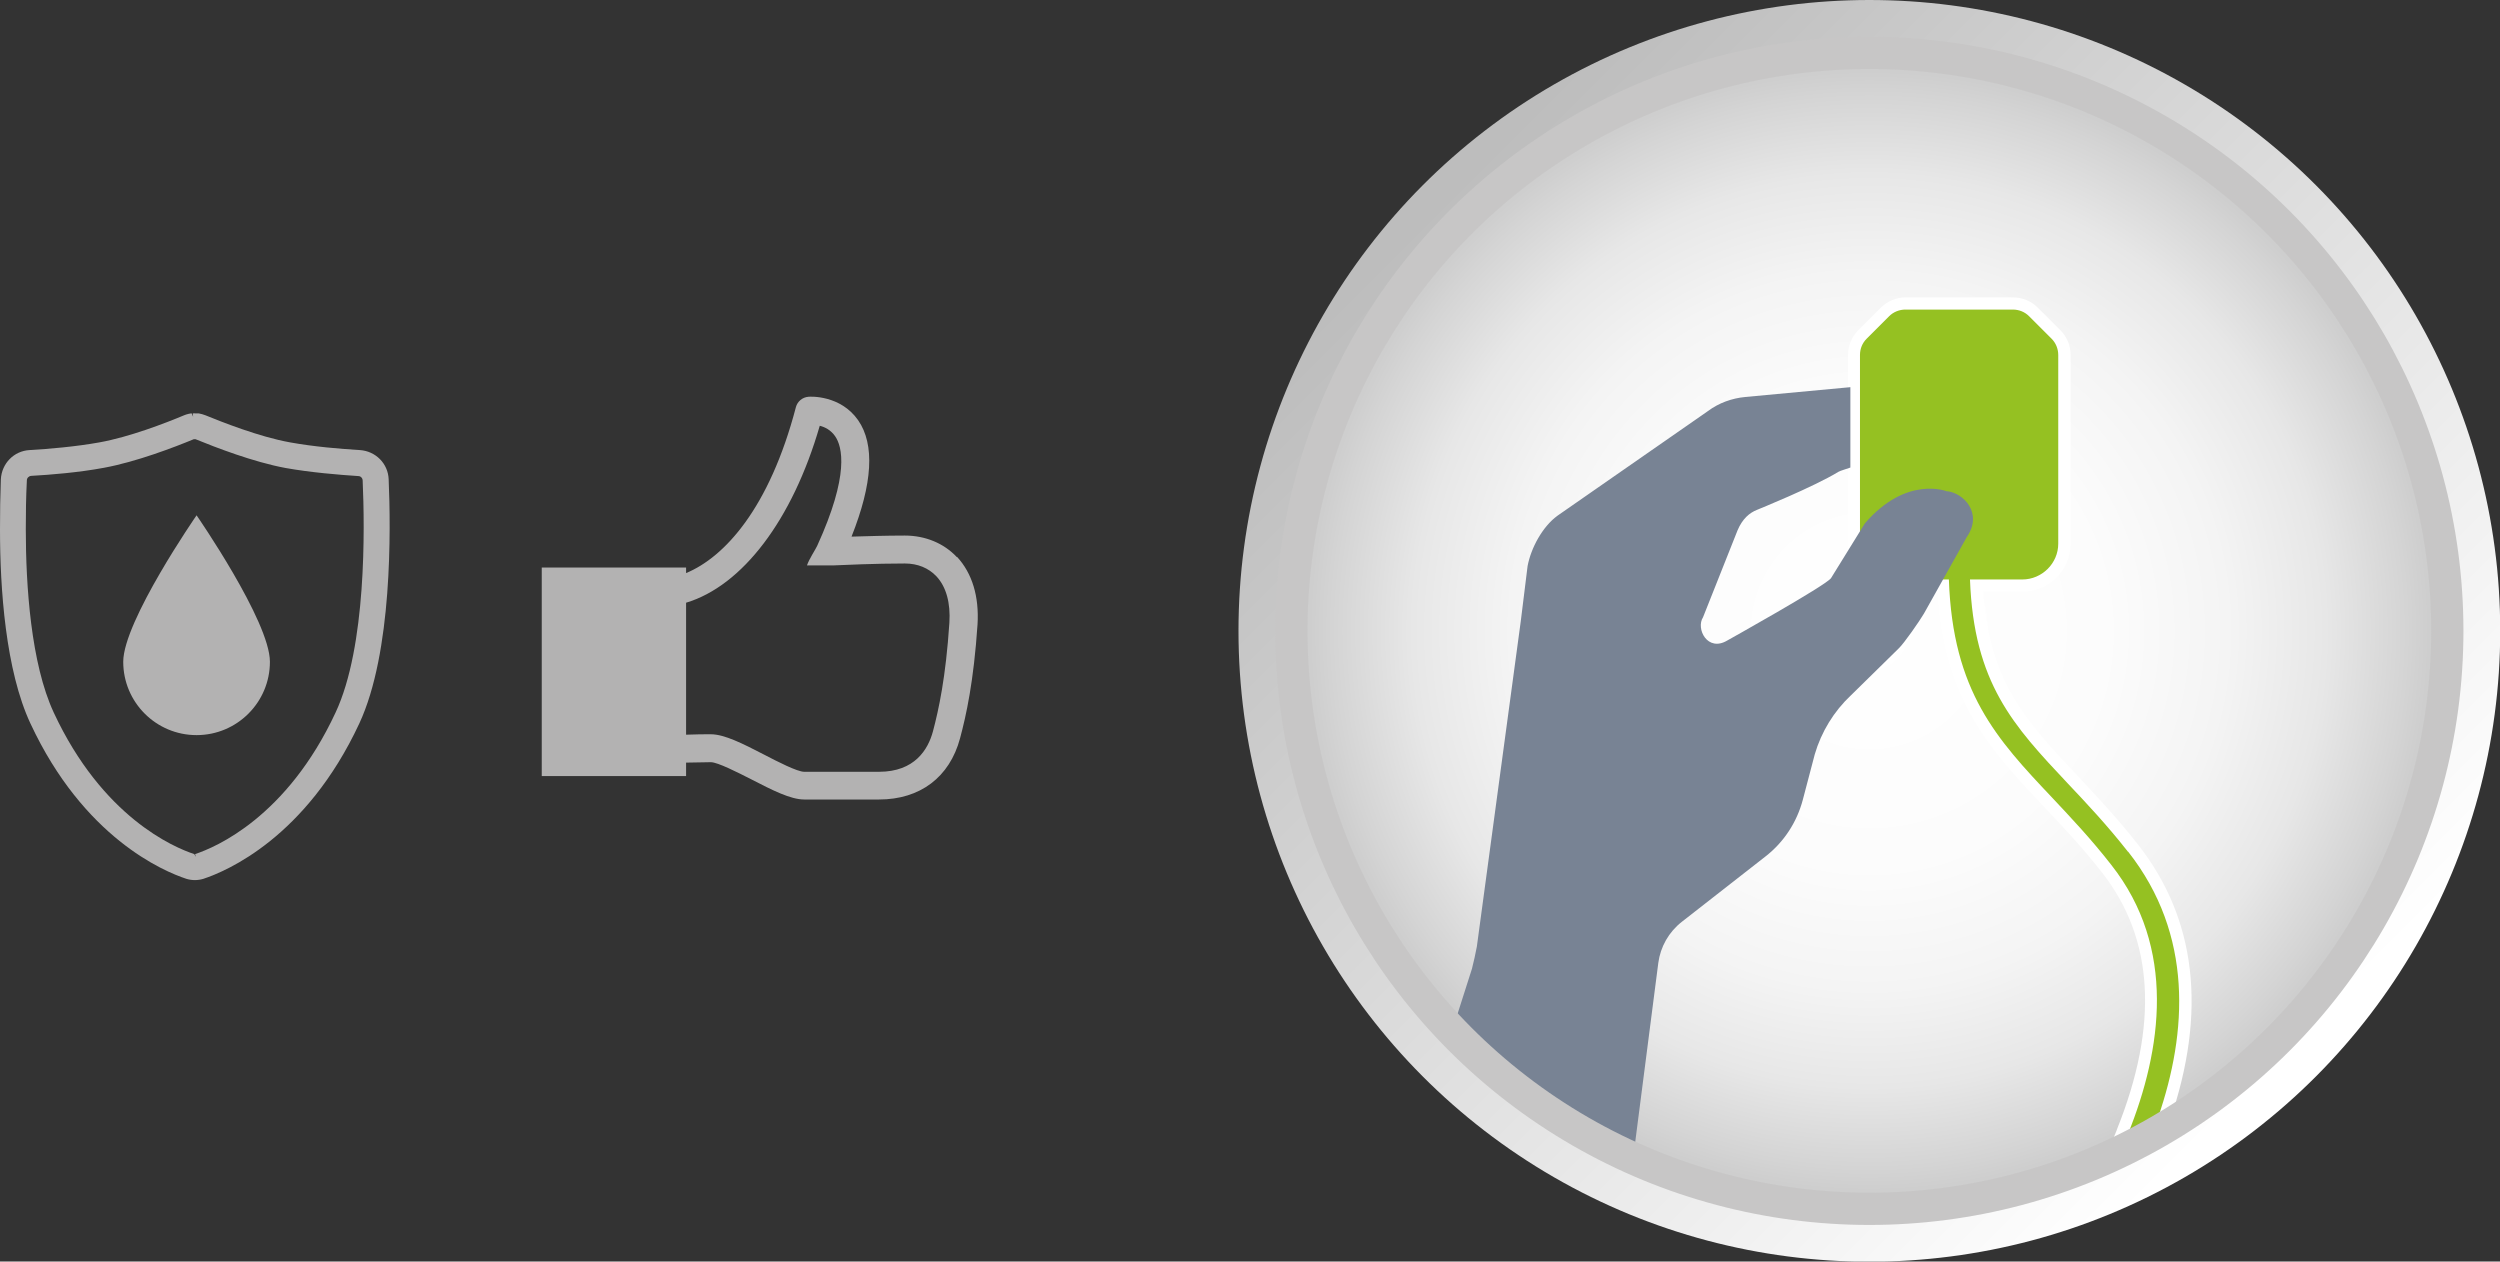
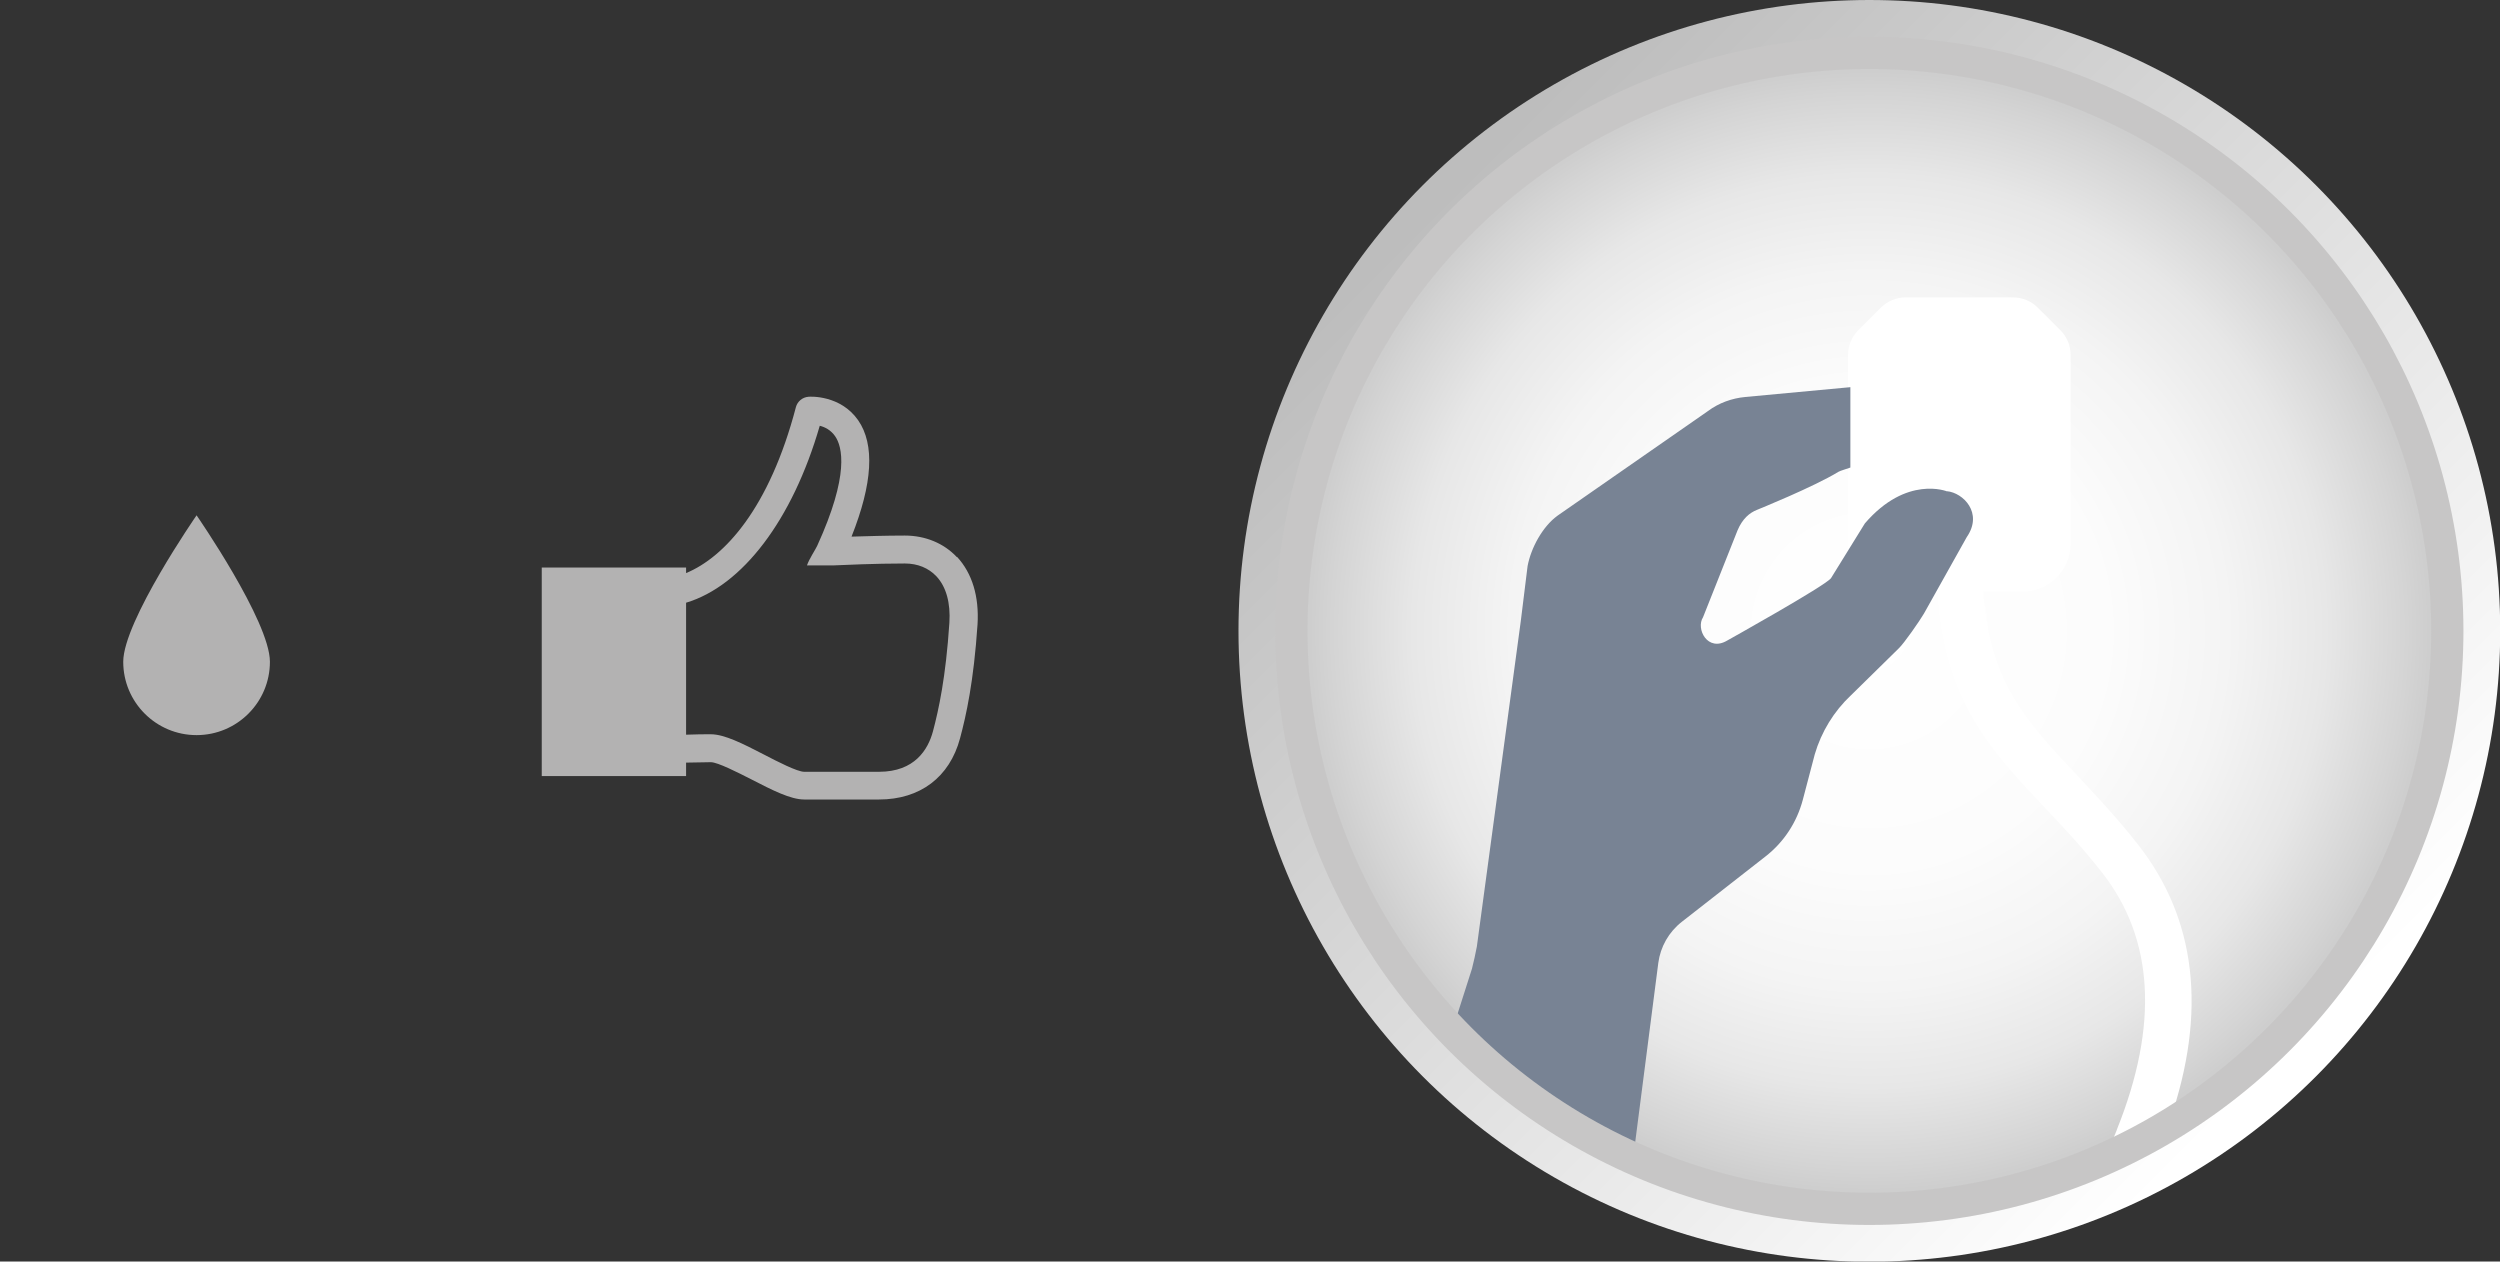
<svg xmlns="http://www.w3.org/2000/svg" id="Layer_2" viewBox="0 0 117.26 59.17">
  <rect x="0" y="0" width="117.26" height="59.17" fill="#333333" stroke="none" />
  <defs>
    <style>.cls-1{fill:none;stroke:#c7c6c6;stroke-miterlimit:10;stroke-width:1.51px;}.cls-2{fill:#fff;}.cls-3{fill:#b3b2b2;}.cls-4{fill:#95c122;}.cls-5{fill:#788394;}.cls-6{fill:url(#Degradado_sin_nombre_41);}.cls-7{fill:url(#radial-gradient);}</style>
    <linearGradient id="Degradado_sin_nombre_41" x1="67.49" y1="9.4" x2="107.48" y2="49.39" gradientUnits="userSpaceOnUse">
      <stop offset="0" stop-color="#bdbdbd" />
      <stop offset="1" stop-color="#fff" />
    </linearGradient>
    <radialGradient id="radial-gradient" cx="87.68" cy="29.59" fx="87.68" fy="29.59" r="27.11" gradientUnits="userSpaceOnUse">
      <stop offset="0" stop-color="#fff" />
      <stop offset=".41" stop-color="#fcfcfc" />
      <stop offset=".62" stop-color="#f4f4f4" />
      <stop offset=".79" stop-color="#e7e7e7" />
      <stop offset=".93" stop-color="#d4d4d4" />
      <stop offset="1" stop-color="#c9c9c9" />
    </radialGradient>
  </defs>
  <g id="Layer_1-2">
    <g>
      <circle class="cls-6" cx="87.68" cy="29.59" r="29.59" />
      <circle class="cls-7" cx="87.68" cy="29.59" r="27.11" />
      <path class="cls-2" d="M99.29,52.98c1.97-4.9,1.74-8.96-.7-12.06-.93-1.19-1.85-2.16-2.73-3.09-2.51-2.66-4.67-4.97-4.99-10.08h-1.94c-1.24,0-2.25-1.01-2.25-2.25v-8.85c0-.43,.17-.85,.48-1.16l1.06-1.06c.3-.3,.72-.48,1.16-.48h5.04c.44,0,.85,.17,1.16,.48l1.06,1.06c.31,.31,.48,.72,.48,1.16v8.85c0,1.24-1.01,2.25-2.25,2.25h-1.85c.29,4.25,2.03,6.09,4.39,8.6,.88,.94,1.87,1.99,2.86,3.25,2.75,3.49,3.26,7.86,1.5,12.98l-.07,.19-.17,.11c-.47,.29-.96,.56-1.45,.82l-1.37,.72,.58-1.43Z" />
-       <path class="cls-4" d="M99.81,39.95c-.98-1.25-1.96-2.29-2.83-3.21-2.54-2.7-4.4-4.69-4.58-9.56h2.45c.93,0,1.69-.76,1.69-1.68v-8.85c0-.28-.11-.56-.31-.76l-1.06-1.06c-.2-.2-.47-.31-.76-.31h-5.04c-.28,0-.56,.11-.76,.31l-1.06,1.06c-.2,.2-.31,.47-.31,.76v8.85c0,.93,.76,1.68,1.69,1.68h2.48c.18,5.27,2.25,7.49,4.85,10.24,.89,.95,1.82,1.93,2.77,3.15,3.06,3.89,2.38,8.65,.78,12.62,.48-.25,.95-.52,1.42-.8,1.36-3.96,1.66-8.54-1.41-12.44Z" />
      <path class="cls-5" d="M91.33,23.05s-1.9-.78-3.86,1.5l-1.59,2.57c-.27,.36-4.86,2.92-4.86,2.92-.93,.56-1.49-.55-1.14-1.09l1.62-4.08c.23-.54,.56-.82,.92-.96,0,0,2.65-1.07,3.81-1.78,.08-.05,.43-.15,.56-.2v-3.77l-4.93,.46c-.63,.06-1.24,.28-1.75,.66l-7.06,4.91c-.7,.51-1.24,1.51-1.4,2.36l-.32,2.59-2.06,15.26c-.07,.35-.14,.7-.23,1.04l-.76,2.38c2.36,2.53,5.2,4.59,8.38,6.04l1.12-8.69c.1-.76,.49-1.45,1.1-1.93l3.93-3.07c.86-.67,1.47-1.6,1.75-2.66l.56-2.13c.31-1.06,.9-2.02,1.7-2.77l2.23-2.19c.26-.24,1.01-1.33,1.19-1.64l2.01-3.59c.78-1.13-.17-2.08-.93-2.15Z" />
      <circle class="cls-1" cx="87.68" cy="29.59" r="27.11" />
      <g>
-         <path class="cls-3" d="M18.23,22.48c-.03-.74-.61-1.32-1.35-1.37-.88-.05-2.17-.16-3.27-.36-1.46-.26-3.26-.98-3.97-1.27-.1-.04-.21-.07-.32-.09h-.16s-.08-.01-.12,0l.02,.16-.07-.16s-.07,0-.14,.02c-.08,.02-.15,.04-.22,.07-.88,.37-2.57,1.02-3.97,1.27-1.11,.2-2.39,.31-3.27,.36-.74,.04-1.31,.63-1.35,1.37C.01,23.25,0,24.04,0,24.83c0,2.78,.26,6.61,1.43,9.11,2.49,5.34,6.22,6.92,7.31,7.28,.13,.04,.27,.06,.4,.06s.27-.02,.4-.06c1.09-.36,4.82-1.94,7.31-7.28,1.56-3.35,1.48-9.12,1.38-11.45Zm-9.02,17.74l-.1-.16c-.97-.32-4.31-1.74-6.59-6.64-1.07-2.3-1.31-5.95-1.31-8.6,0-.75,.01-1.52,.05-2.29,0-.11,.09-.2,.2-.21,.91-.05,2.25-.16,3.42-.38,1.52-.28,3.29-.96,4.21-1.34h.08c.93,.38,2.71,1.07,4.22,1.35,1.17,.21,2.5,.32,3.42,.38,.11,0,.2,.1,.2,.21,.1,2.24,.18,7.78-1.27,10.88-2.28,4.9-5.62,6.32-6.59,6.64l.05,.16h0Z" />
        <path class="cls-3" d="M12.66,31.04c0,1.9-1.54,3.44-3.44,3.44s-3.44-1.54-3.44-3.44,3.44-6.87,3.44-6.87c0,0,3.44,4.97,3.44,6.87Z" />
      </g>
      <path class="cls-3" d="M44.88,26.13c-.61-.65-1.48-1.01-2.44-1.01-.87,0-1.81,.03-2.5,.05,.99-2.49,1.1-4.32,.31-5.46-.83-1.19-2.26-1.11-2.33-1.1-.28,.02-.52,.22-.59,.49-1.24,4.73-3.34,7.03-5.15,7.78v-.26h-6.77v9.78h6.77v-.63c.47-.01,.89-.02,1.16-.02,.32,0,1.26,.48,1.89,.8,.99,.51,1.85,.95,2.49,.95h3.51c1.92,0,3.31-1.04,3.8-2.87,.29-1.08,.64-2.66,.82-5.34,.08-1.31-.25-2.4-.96-3.17Zm-.35,3.08c-.17,2.57-.5,4.07-.77,5.09-.23,.86-.86,1.9-2.53,1.9h-3.51c-.32,0-1.26-.48-1.89-.81-.99-.51-1.85-.95-2.49-.95-.27,0-.69,0-1.16,.02v-6.19c2.63-.79,4.99-3.87,6.27-8.3,.24,.06,.52,.2,.72,.49,.34,.49,.68,1.81-.84,5.14-.07,.16-.38,.62-.48,.92h1.24c.44-.02,1.97-.09,3.35-.09,.6,0,1.11,.21,1.48,.6,.46,.49,.67,1.25,.61,2.18Z" />
    </g>
  </g>
</svg>